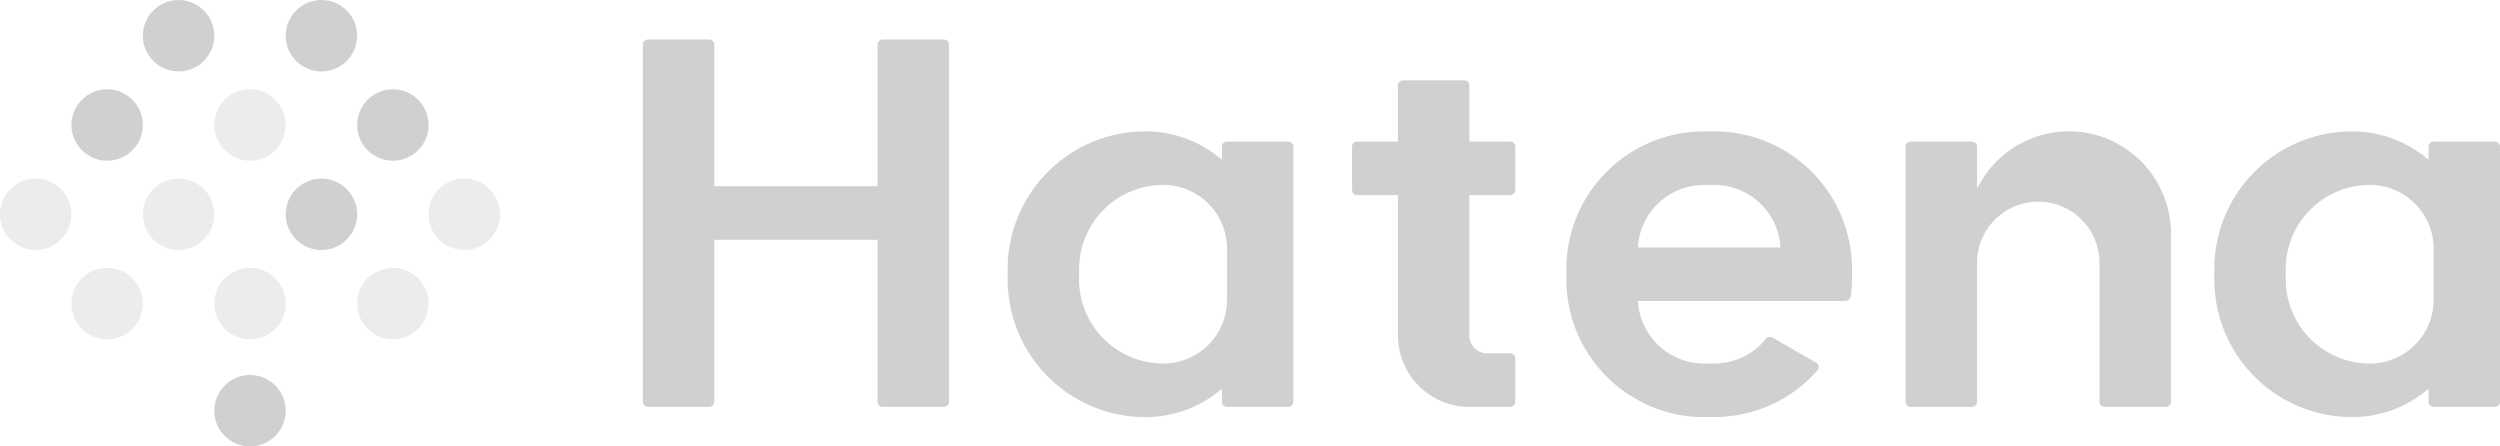
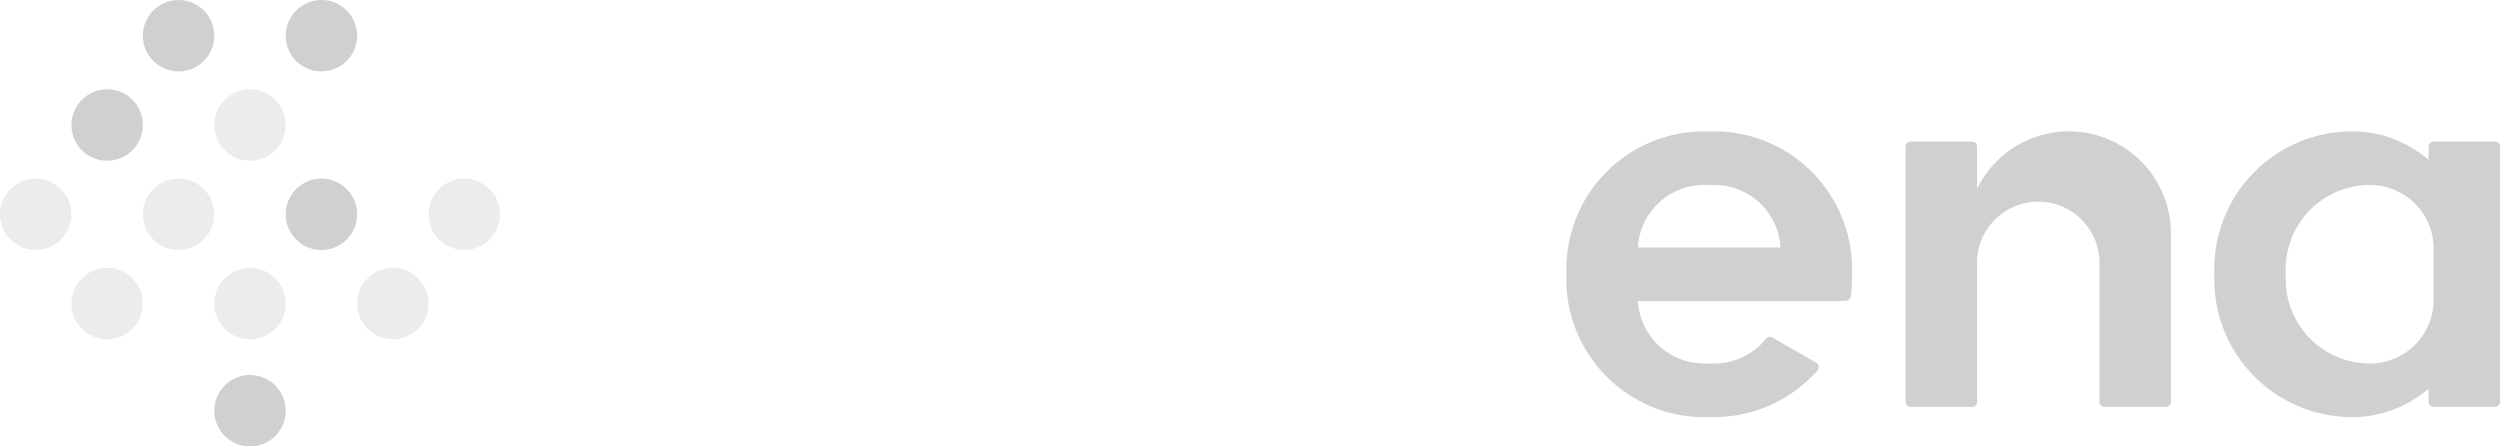
<svg xmlns="http://www.w3.org/2000/svg" width="84" height="15">
-   <path d="M31.714,1.329H29.657a.17.17,0,0,0-.171.171V6.257H24V1.5a.171.171,0,0,0-.171-.171H21.771A.171.171,0,0,0,21.6,1.5v12a.171.171,0,0,0,.171.171h2.058A.171.171,0,0,0,24,13.5V8.057h5.486V13.5a.17.17,0,0,0,.171.171h2.057a.171.171,0,0,0,.172-.171V1.5A.171.171,0,0,0,31.714,1.329Z" fill="#d0d0d0" />
-   <path d="M43.286,4.757H41.229a.172.172,0,0,0-.172.172V5.37a3.924,3.924,0,0,0-2.571-.956h0a4.629,4.629,0,0,0-4.629,4.629v.343a4.628,4.628,0,0,0,4.629,4.628h0a3.923,3.923,0,0,0,2.571-.955V13.5a.171.171,0,0,0,.172.171h2.057a.171.171,0,0,0,.171-.171V4.929A.172.172,0,0,0,43.286,4.757Zm-2.057,5.314a2.143,2.143,0,0,1-2.143,2.143h0a2.829,2.829,0,0,1-2.829-2.828V9.043a2.83,2.83,0,0,1,2.829-2.829h0a2.144,2.144,0,0,1,2.143,2.143Z" fill="#d0d0d0" />
-   <path d="M50.914,6.386V4.929a.171.171,0,0,0-.171-.172H49.371V2.871A.171.171,0,0,0,49.2,2.7H47.143a.172.172,0,0,0-.172.171V4.757H45.6a.171.171,0,0,0-.171.172V6.386a.171.171,0,0,0,.171.171h1.371V11.1a.209.209,0,0,0,0,.036c0,.045,0,.09,0,.135a2.4,2.4,0,0,0,2.4,2.4h1.372a.17.17,0,0,0,.171-.171V12.043a.171.171,0,0,0-.171-.172h-.772a.6.6,0,0,1-.6-.6h0V6.557h1.372A.171.171,0,0,0,50.914,6.386Z" fill="#d0d0d0" />
  <path d="M57.6,4.414h-.343a4.629,4.629,0,0,0-4.628,4.629v.343a4.716,4.716,0,0,0,.057.728h0a4.69,4.69,0,0,0,.126.56l.015.054c.014.046.03.092.045.137.007.023.015.046.023.068.015.043.031.086.048.128l.028.072c.017.041.035.082.053.122.01.025.021.049.033.073.018.04.037.079.056.119l.037.071c.02.039.04.077.062.115s.026.047.04.07.043.075.066.112l.042.065c.024.038.048.075.073.112.012.017.024.033.035.05.092.13.189.254.293.374l.054.062c.026.03.054.058.081.087s.042.045.064.067.054.054.082.08l.071.068c.027.025.054.05.082.074l.077.067.084.069.082.065.085.064c.029.021.058.042.088.062s.056.04.085.059l.1.061c.027.018.055.036.083.052s.074.043.111.064l.073.042c.062.033.124.065.187.1l.057.026.139.062.079.032c.04.017.08.033.121.048l.086.031.12.04.09.027c.039.012.079.024.12.034s.061.016.092.024l.122.028.093.019c.042.009.084.016.127.023l.092.015.134.017.087.01c.05,0,.1.008.15.011l.075.006c.075,0,.151,0,.227,0H57.6a4.617,4.617,0,0,0,3.46-1.557.21.21,0,0,0,.026-.033.173.173,0,0,0-.063-.235h0L59.829,11.5l-.275-.158a.171.171,0,0,0-.214.035h0a2.223,2.223,0,0,1-1.74.837h-.343a2.228,2.228,0,0,1-2.224-2.1H62a.2.2,0,0,0,.191-.17l.031-.387c0-.094.007-.248.007-.343V9.043A4.63,4.63,0,0,0,57.6,4.414Zm-2.567,3.9a2.228,2.228,0,0,1,2.224-2.1H57.6a2.229,2.229,0,0,1,2.225,2.1Z" fill="#d0d0d0" />
  <path d="M72.935,7.623a3.428,3.428,0,0,0-6.506-1.276V4.929a.172.172,0,0,0-.172-.172H64.2a.171.171,0,0,0-.171.172V13.5a.17.17,0,0,0,.171.171h2.057a.171.171,0,0,0,.172-.171V8.871h0V8.833a2.057,2.057,0,1,1,4.114,0v.038h0V13.5a.171.171,0,0,0,.171.171h2.057a.171.171,0,0,0,.172-.171V7.671A.161.161,0,0,0,72.935,7.623Z" fill="#d0d0d0" />
  <path d="M83.829,4.757H81.771a.172.172,0,0,0-.171.172V5.37a3.926,3.926,0,0,0-2.571-.956h0A4.629,4.629,0,0,0,74.4,9.043v.343a4.628,4.628,0,0,0,4.629,4.628h0a3.925,3.925,0,0,0,2.571-.955V13.5a.171.171,0,0,0,.171.171h2.058A.171.171,0,0,0,84,13.5V4.929A.172.172,0,0,0,83.829,4.757Zm-2.058,5.314a2.142,2.142,0,0,1-2.142,2.143h0A2.828,2.828,0,0,1,76.8,9.386V9.043a2.829,2.829,0,0,1,2.829-2.829h0a2.143,2.143,0,0,1,2.142,2.143Z" fill="#d0d0d0" />
  <circle cx="6" cy="1.2" r="1.2" fill="#d0d0d0" />
-   <circle cx="13.2" cy="4.2" r="1.2" fill="#d0d0d0" />
  <circle cx="3.6" cy="4.2" r="1.2" fill="#d0d0d0" />
  <circle cx="8.4" cy="13.8" r="1.2" fill="#d0d0d0" />
  <circle cx="10.8" cy="1.2" r="1.2" fill="#d0d0d0" />
  <circle cx="10.8" cy="7.2" r="1.2" fill="#d0d0d0" />
  <g style="opacity:0.4">
    <circle cx="8.4" cy="4.2" r="1.2" fill="#d0d0d0" />
  </g>
  <g style="opacity:0.4">
    <circle cx="8.4" cy="10.2" r="1.2" fill="#d0d0d0" />
  </g>
  <g style="opacity:0.4">
    <circle cx="13.2" cy="10.2" r="1.2" fill="#d0d0d0" />
  </g>
  <g style="opacity:0.4">
    <circle cx="3.6" cy="10.2" r="1.2" fill="#d0d0d0" />
  </g>
  <g style="opacity:0.4">
    <circle cx="6" cy="7.2" r="1.2" fill="#d0d0d0" />
  </g>
  <g style="opacity:0.4">
    <circle cx="1.2" cy="7.2" r="1.2" fill="#d0d0d0" />
  </g>
  <g style="opacity:0.4">
    <circle cx="15.6" cy="7.2" r="1.2" fill="#d0d0d0" />
  </g>
</svg>